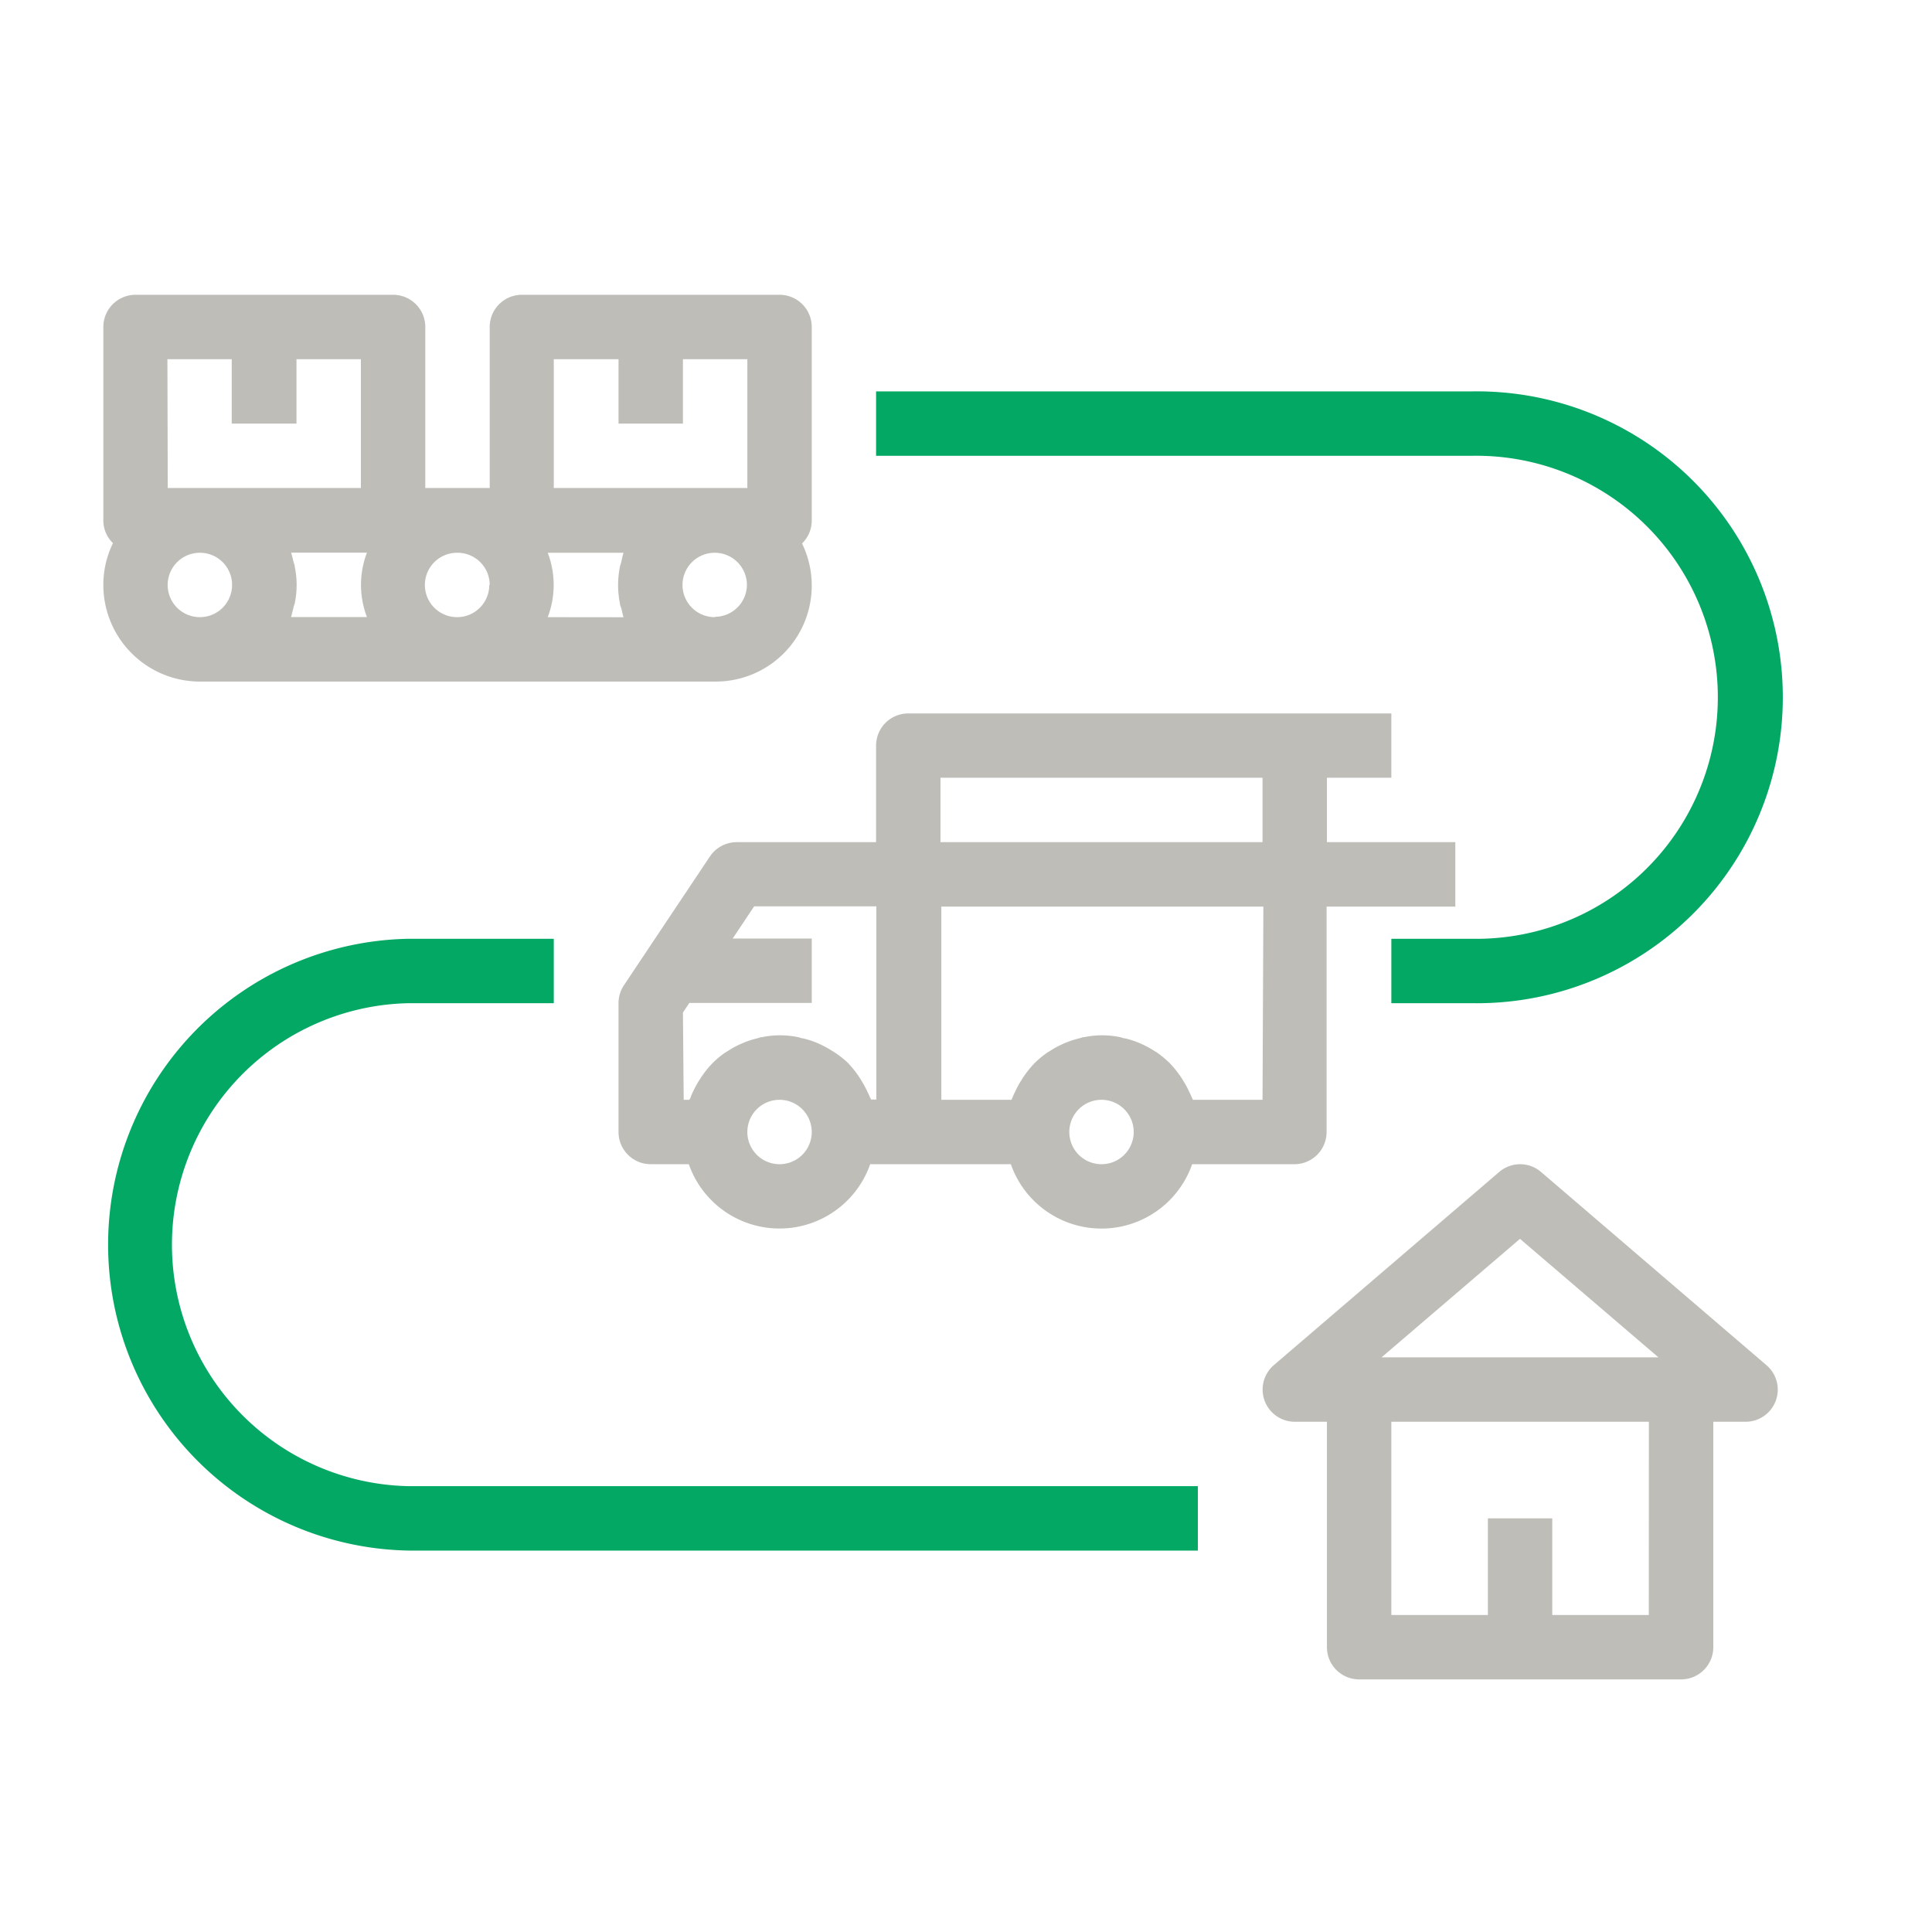
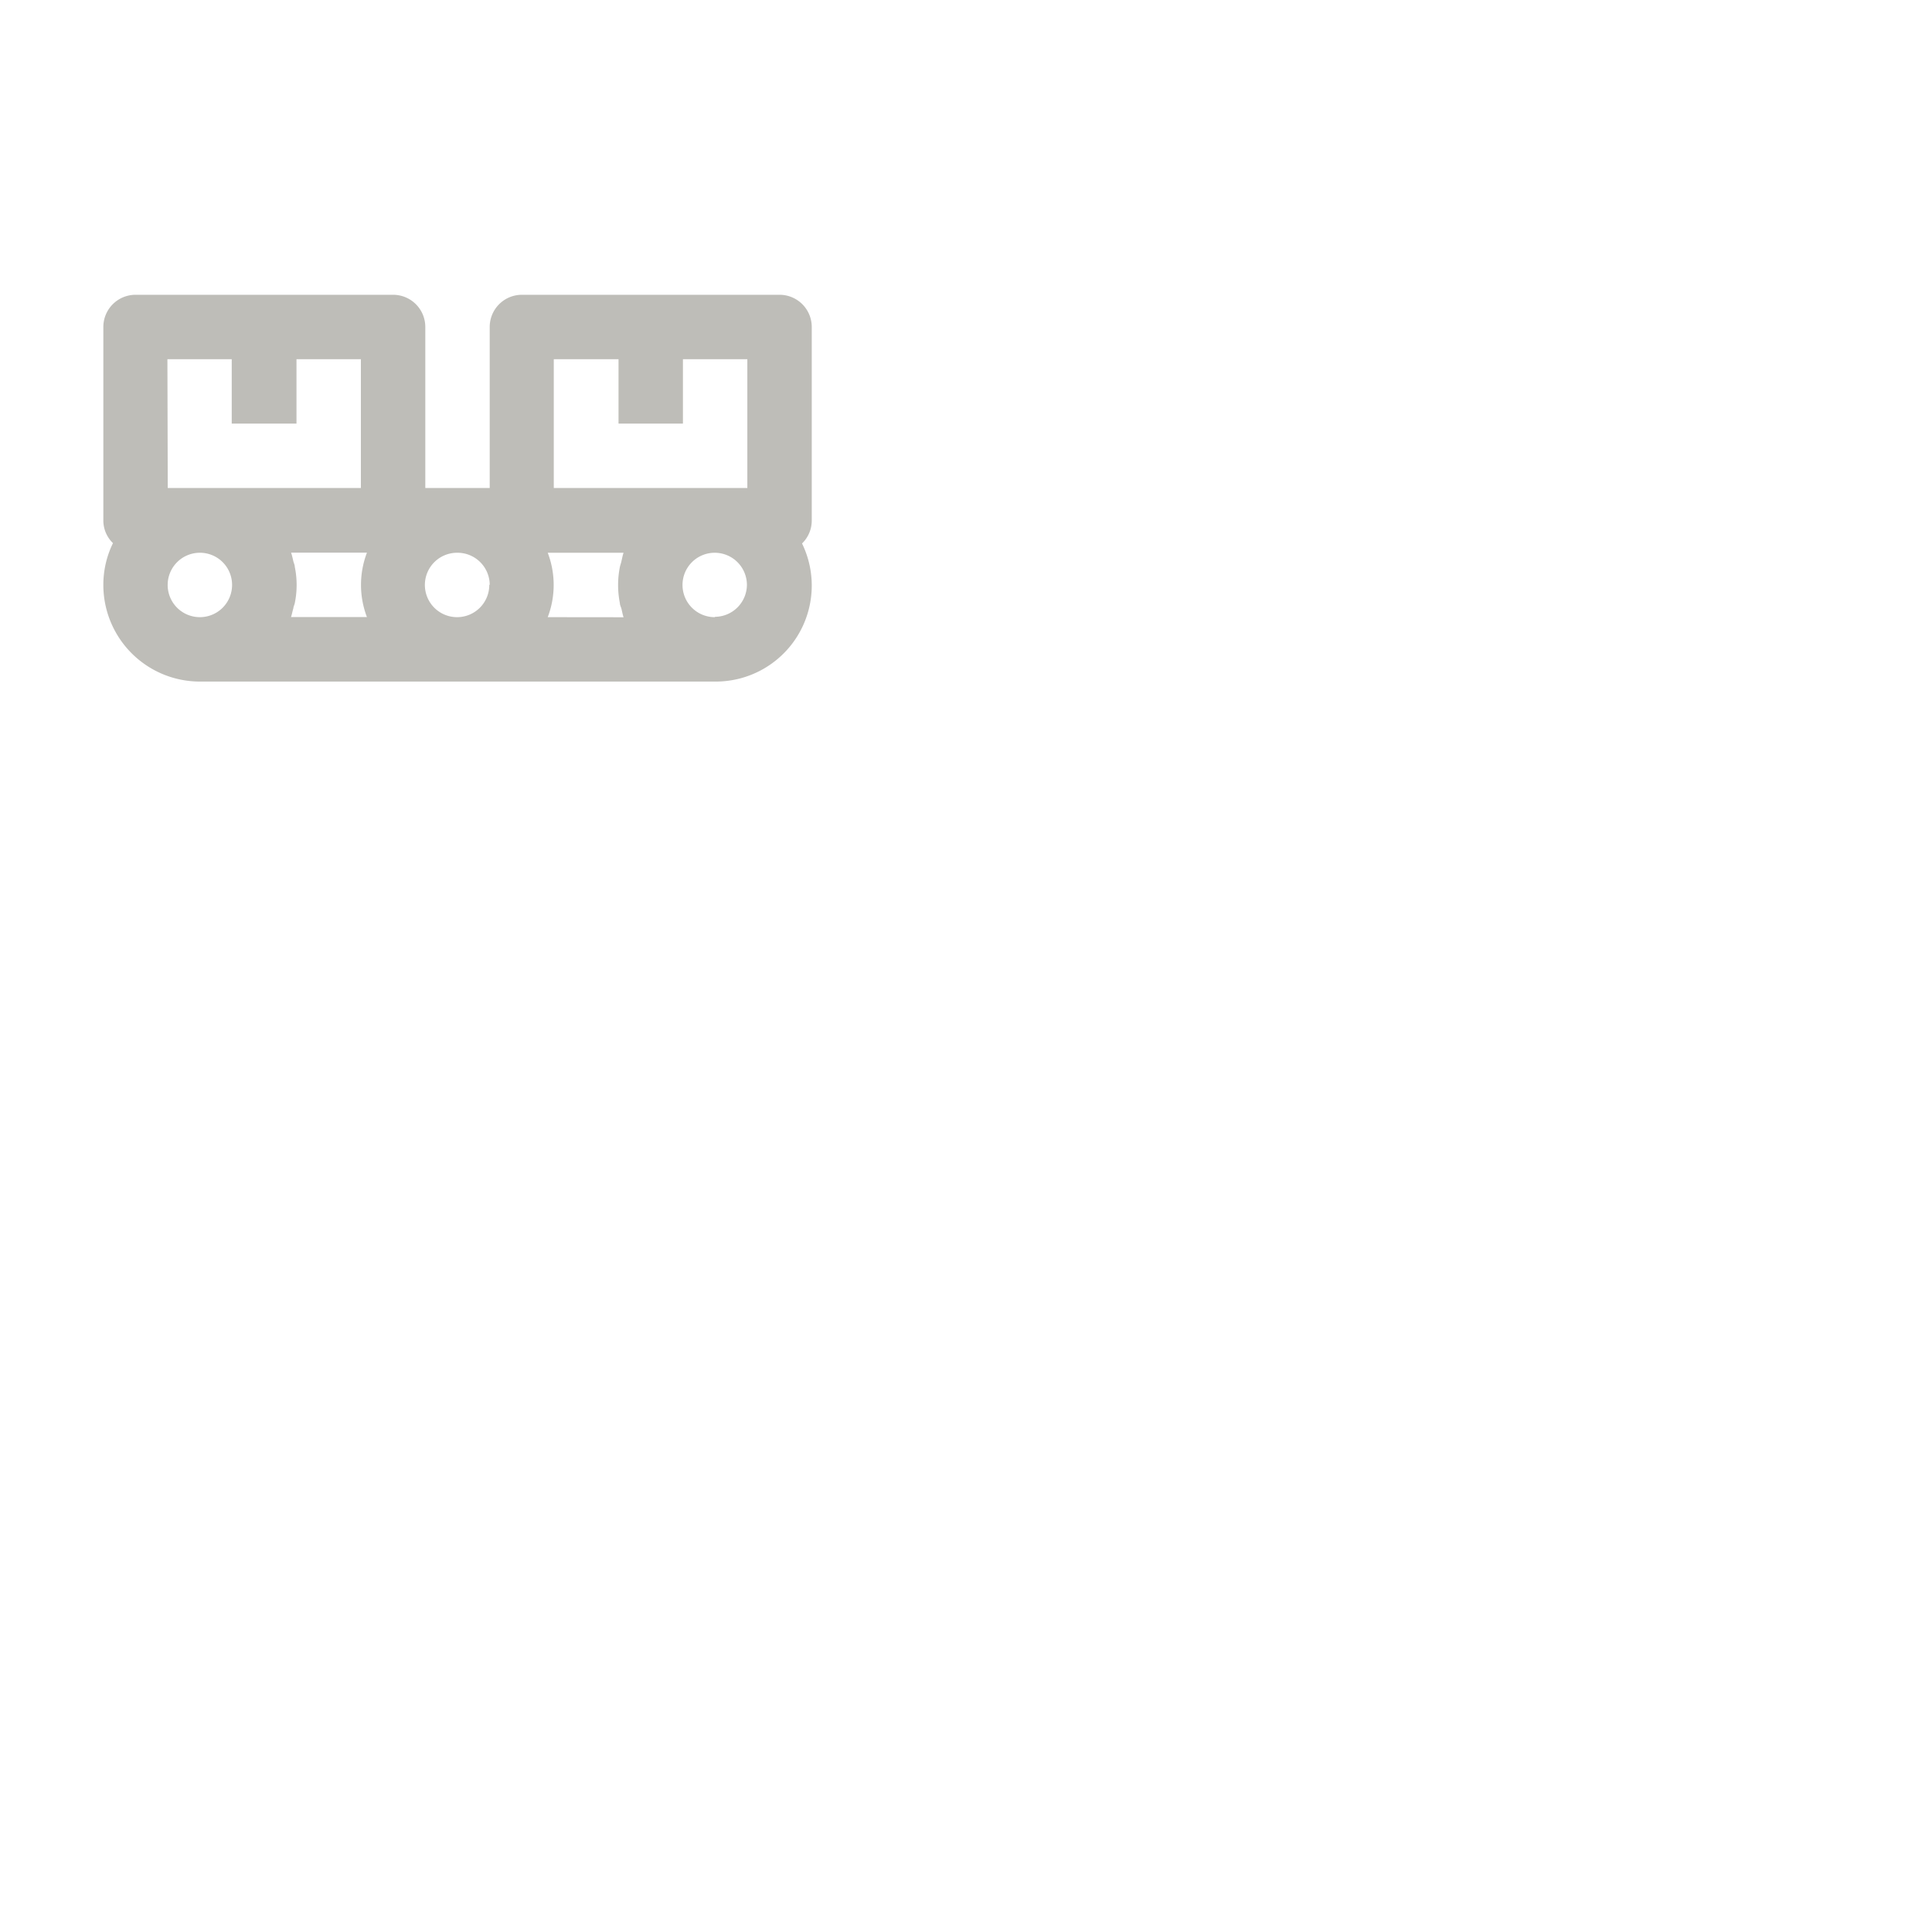
<svg xmlns="http://www.w3.org/2000/svg" id="Layer_1" data-name="Layer 1" viewBox="0 0 226.77 226.77">
  <defs>
    <style>.cls-1{fill:#bebdb8;}.cls-2{fill:#03a864;}</style>
  </defs>
-   <path class="cls-1" d="M102.83,98.85H86.47a3.79,3.79,0,0,0-3.15,1.69L73.23,115.65a3.81,3.81,0,0,0-.63,2.1v15.12a3.78,3.78,0,0,0,3.78,3.78h4.47a11.28,11.28,0,0,0,21.29,0h16.51a11.27,11.27,0,0,0,21.28,0h12a3.78,3.78,0,0,0,3.78-3.78V106.41h15.11V98.85H155.75V91.29h7.56V83.74h-56.7a3.78,3.78,0,0,0-3.78,3.78Zm-22.67,20,.75-1.13H95.28v-7.56H86l2.52-3.78h14.34v22.68h-.64c0-.13-.12-.24-.16-.38s-.19-.41-.28-.61a13,13,0,0,0-.66-1.22c-.12-.19-.23-.38-.35-.55a11.6,11.6,0,0,0-1-1.27c-.08-.08-.14-.17-.22-.25A11.42,11.42,0,0,0,98,123.55l-.47-.29a10.52,10.52,0,0,0-1.28-.69c-.2-.1-.41-.18-.63-.27a10.69,10.69,0,0,0-1.36-.42c-.21,0-.41-.11-.62-.15a10.41,10.41,0,0,0-4.16,0c-.21,0-.41.1-.62.15a11.21,11.21,0,0,0-1.36.42l-.63.27a10.52,10.52,0,0,0-1.28.69l-.47.29a10.73,10.73,0,0,0-1.51,1.26l-.23.25a10.48,10.48,0,0,0-1,1.27c-.13.18-.24.38-.36.55a13,13,0,0,0-.66,1.22,6.65,6.65,0,0,0-.27.61c0,.13-.12.24-.17.38h-.67ZM91.5,136.65a3.78,3.78,0,1,1,3.78-3.78A3.78,3.78,0,0,1,91.5,136.65Zm37.79,0a3.78,3.78,0,1,1,3.78-3.78A3.78,3.78,0,0,1,129.29,136.65Zm18.9-7.56H140c0-.13-.11-.24-.16-.38s-.18-.41-.28-.61a9.58,9.58,0,0,0-.66-1.22,5.14,5.14,0,0,0-.35-.55,11.51,11.51,0,0,0-1-1.27l-.23-.25a11.34,11.34,0,0,0-1.51-1.26l-.47-.29a10.52,10.52,0,0,0-1.28-.69c-.21-.1-.42-.18-.64-.27a10.22,10.22,0,0,0-1.36-.42c-.2,0-.4-.11-.62-.15a10.36,10.36,0,0,0-4.15,0c-.22,0-.42.1-.62.15a10.22,10.22,0,0,0-1.36.42c-.22.09-.43.17-.63.27a10.65,10.65,0,0,0-1.29.69l-.47.29a11.34,11.34,0,0,0-1.51,1.26l-.23.25a12.78,12.78,0,0,0-1,1.27c-.13.18-.24.38-.35.55a9.58,9.58,0,0,0-.66,1.22c-.1.2-.2.4-.28.61s-.12.24-.16.38h-8.24V106.41h37.8Zm-37.8-37.8h37.8v7.56h-37.8Z" />
  <path class="cls-1" d="M23.47,80H83.94a11.27,11.27,0,0,0,10.2-16.21,3.74,3.74,0,0,0,1.14-2.69V38.38A3.78,3.78,0,0,0,91.5,34.6H61.26a3.78,3.78,0,0,0-3.78,3.78v18.9H49.92V38.38a3.78,3.78,0,0,0-3.78-3.78H15.91a3.78,3.78,0,0,0-3.78,3.78V61.06a3.69,3.69,0,0,0,1.13,2.69,11.12,11.12,0,0,0-1.13,4.87A11.34,11.34,0,0,0,23.47,80Zm3.77-11.34a3.78,3.78,0,1,1-3.77-3.78A3.77,3.77,0,0,1,27.24,68.62Zm7.19,2.79c0-.23.13-.44.17-.66a10.54,10.54,0,0,0,0-4.26c0-.23-.12-.44-.17-.66s-.15-.67-.26-1h8.9a10.59,10.59,0,0,0,0,7.56H34.16C34.27,72.08,34.33,71.74,34.43,71.41Zm23-2.79a3.78,3.78,0,1,1-3.78-3.78A3.78,3.78,0,0,1,57.48,68.62Zm6.86,3.78a10.59,10.59,0,0,0,0-7.56h8.9c-.11.32-.17.66-.25,1s-.13.43-.18.66a10.91,10.91,0,0,0,0,4.26c0,.22.12.43.18.65s.14.68.25,1Zm19.6,0a3.78,3.78,0,1,1,3.78-3.78A3.78,3.78,0,0,1,83.94,72.4ZM65,42.16H72.6v7.56h7.56V42.16h7.56V57.28H65Zm-45.35,0h7.55v7.56H34.8V42.16h7.56V57.28H19.69Z" />
-   <path class="cls-1" d="M159.53,197.12h37.79a3.78,3.78,0,0,0,3.78-3.78V166.88h3.78a3.77,3.77,0,0,0,2.46-6.64l-26.46-22.68a3.77,3.77,0,0,0-4.91,0l-26.46,22.68a3.78,3.78,0,0,0,2.46,6.64h3.78v26.46A3.78,3.78,0,0,0,159.53,197.12Zm34-7.56H182.2V178.22h-7.56v11.34H163.31V166.88h30.23Zm-15.12-44.15,16.25,13.91h-32.5Z" />
-   <path class="cls-2" d="M48,182h92.6v-7.56H48a28.35,28.35,0,0,1,0-56.69H65v-7.56H48A35.91,35.91,0,0,0,48,182Z" />
-   <path class="cls-2" d="M172.75,45.94H102.83V53.5h69.92a28.35,28.35,0,1,1,0,56.69h-9.44v7.56h9.44a35.91,35.91,0,1,0,0-71.81Z" />
</svg>